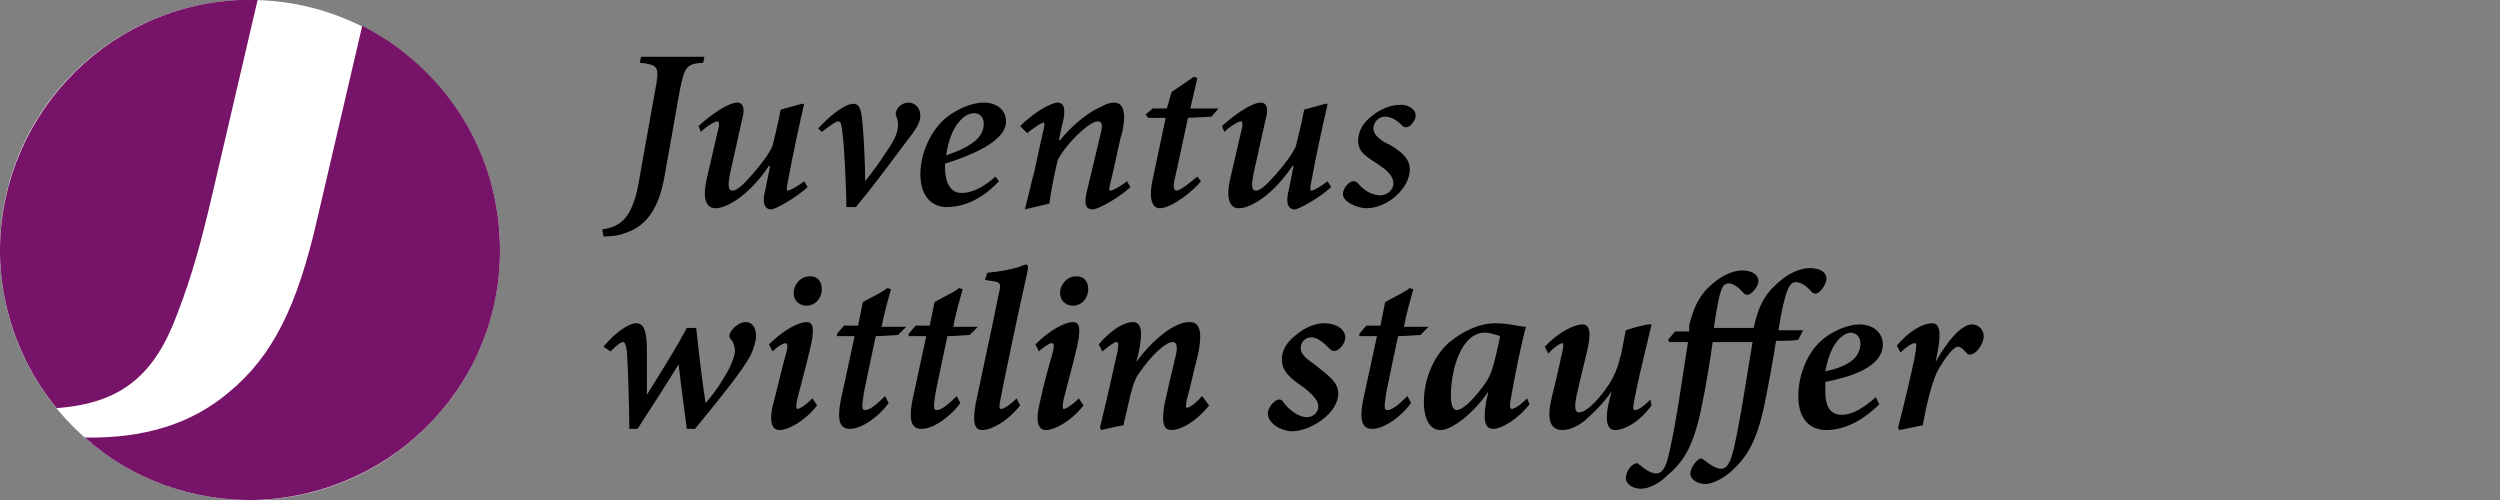
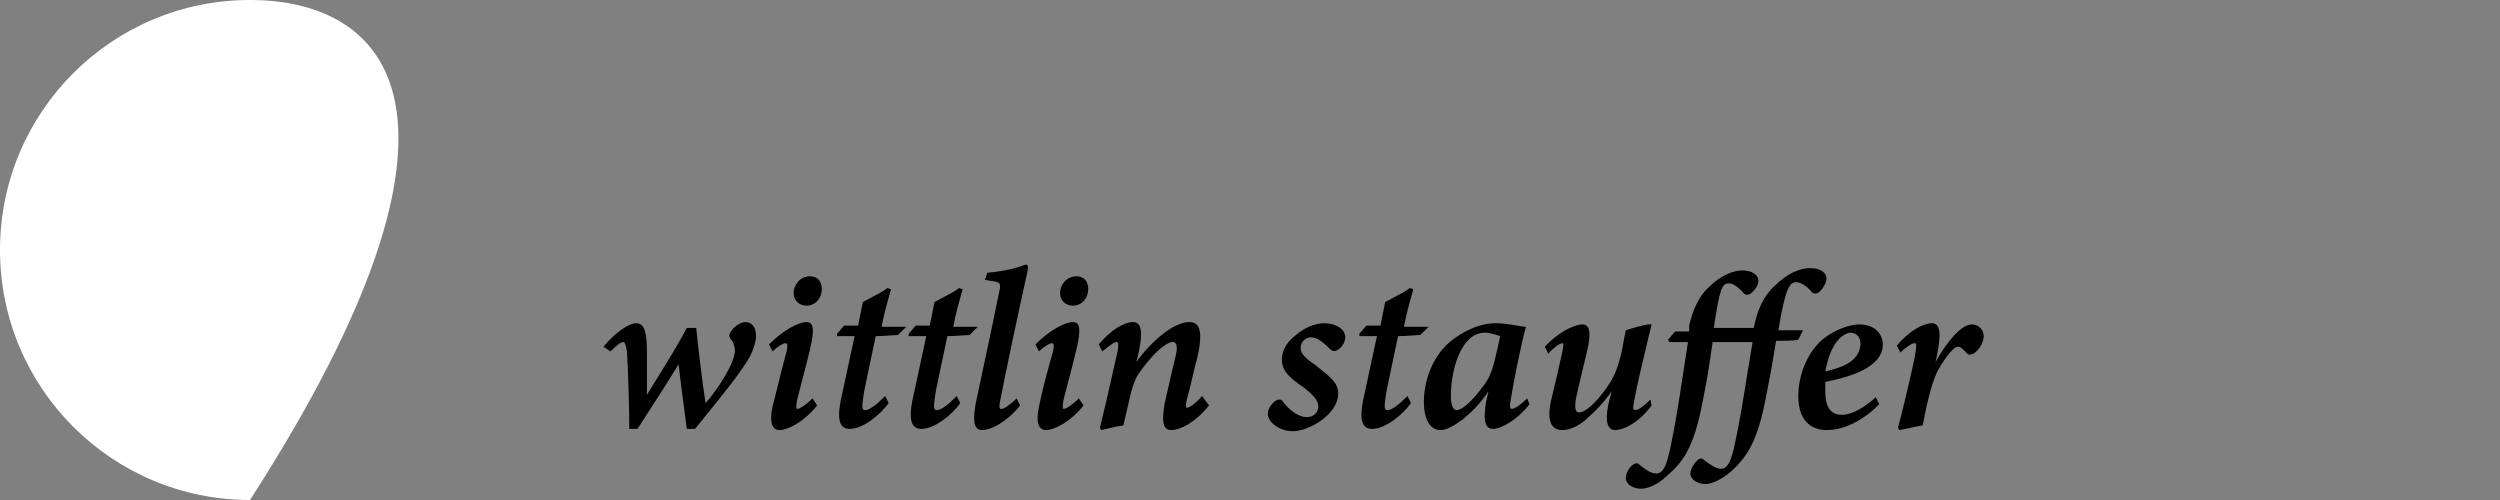
<svg xmlns="http://www.w3.org/2000/svg" width="220" height="44" viewBox="0 0 220 44" fill="none">
  <rect x="0" y="0" width="220" height="44" fill="#808080" stroke="none" />
-   <path d="M22 44C34.15 44 44 34.15 44 22C44 9.85 34.15 0 22 0C9.85 0 0 9.85 0 22C0 34.15 9.85 44 22 44Z" fill="white" />
-   <path fill-rule="evenodd" clip-rule="evenodd" d="M15.634 27.53C13.669 32.912 10.772 35.5 4.979 35.914C2.082 32.395 0.22 27.841 0.013 22.873C-0.401 10.764 9.013 0.517 21.117 0H22.669L18.738 16.87C17.703 21.321 16.876 24.322 15.634 27.53ZM31.876 2.276C38.807 5.795 43.669 12.833 43.98 21.113C44.497 33.325 34.979 43.468 22.772 43.986C16.979 44.193 11.496 42.123 7.461 38.5C12.53 38.604 16.772 37.362 20.082 34.568C24.013 31.359 26.186 26.909 27.945 19.146L31.876 2.276Z" fill="#771469" />
-   <path fill-rule="evenodd" clip-rule="evenodd" d="M61.883 5.516L61.986 5H56.408L56.305 5.516C57.958 5.723 58.061 5.826 57.648 7.995L56.408 14.915C56.369 15.13 56.334 15.337 56.3 15.539L56.3 15.539C56.152 16.407 56.02 17.176 55.685 18.014C55.272 19.047 54.653 19.977 53 20.183L53.103 20.803H53.31C53.93 20.803 54.549 20.7 55.066 20.493C57.235 19.77 58.061 17.808 58.474 15.535L59.817 7.995C60.23 5.826 60.437 5.62 61.883 5.516ZM64.877 9.029C64.154 9.029 62.708 9.959 61.469 11.095L61.675 11.611C62.192 11.095 62.915 10.682 63.121 10.682C63.328 10.682 63.328 10.992 63.121 11.715L62.192 15.743C61.675 18.015 62.502 18.325 62.915 18.325C63.431 18.325 63.948 18.119 64.464 17.809C65.394 17.292 66.633 16.156 67.666 14.607H67.769L67.356 16.672C67.046 17.809 67.253 18.428 67.873 18.428C68.182 18.428 69.938 17.499 71.074 16.466L70.764 15.95C70.248 16.363 69.525 16.776 69.319 16.776C69.215 16.776 69.215 16.569 69.319 16.053C69.732 13.78 70.248 11.405 70.764 9.133H70.558L68.699 9.649C68.492 10.785 68.079 12.438 67.976 12.851C67.666 13.574 66.943 14.504 66.22 15.33C65.497 16.156 64.877 16.776 64.464 16.776C64.051 16.776 64.051 16.259 64.257 15.226L65.29 10.579C65.6 9.546 65.394 9.029 64.877 9.029ZM72.004 11.302C72.83 10.372 74.276 9.133 75.103 9.133C75.722 9.133 75.826 9.856 75.929 11.198C76.032 12.438 76.135 14.504 76.135 15.95C76.295 15.736 76.448 15.537 76.596 15.345L76.597 15.344L76.597 15.343C77.022 14.789 77.405 14.29 77.788 13.677C78.511 12.644 79.027 11.818 79.027 10.992C79.027 10.635 78.929 10.377 78.868 10.217C78.841 10.146 78.821 10.094 78.821 10.062C78.821 9.546 79.337 9.029 79.957 9.029C80.473 9.029 80.99 9.442 80.99 10.165C80.99 10.785 80.68 11.302 79.544 12.748C79.394 12.947 79.238 13.156 79.075 13.373C77.889 14.959 76.399 16.95 75.309 18.222H74.483C74.483 16.569 74.276 12.748 74.173 12.025C74.157 11.895 74.143 11.772 74.13 11.659V11.659C74.062 11.049 74.021 10.682 73.76 10.682C73.553 10.682 73.14 10.992 72.314 11.611L72.004 11.302ZM83.264 18.222C84.194 18.222 85.95 18.015 87.912 15.95L87.603 15.536C86.466 16.569 85.433 16.982 84.607 16.982C83.471 16.982 83.161 15.743 83.161 14.813V14.4C85.124 13.78 88.532 12.541 88.532 10.682C88.532 9.752 87.809 9.029 86.57 9.029C85.433 9.029 84.194 9.649 83.368 10.269C81.922 11.405 80.992 13.471 80.992 15.33C80.992 17.602 82.335 18.222 83.264 18.222ZM83.264 13.677C83.574 11.405 84.504 10.475 85.02 10.165C85.227 10.062 85.433 9.959 85.743 9.959C86.053 9.959 86.57 10.165 86.57 10.889C86.57 12.025 85.64 12.851 83.264 13.677ZM89.773 11.095C90.91 9.959 92.459 9.029 93.079 9.029C93.698 9.029 93.802 9.752 93.492 10.889L93.182 12.335H93.285C94.628 10.682 96.074 9.752 96.797 9.442C97.313 9.133 97.727 9.029 98.036 9.029C98.45 9.029 99.276 9.236 98.759 11.611C98.588 12.184 98.416 12.979 98.226 13.855C98.074 14.559 97.911 15.316 97.727 16.053C97.704 16.163 97.683 16.259 97.663 16.342C97.593 16.648 97.564 16.776 97.727 16.776C97.933 16.776 98.656 16.363 99.172 15.95L99.482 16.466C98.346 17.499 96.59 18.428 96.177 18.428C95.558 18.428 95.351 18.015 95.661 16.776L96.797 12.025C97.004 11.198 97.107 10.682 96.59 10.682C95.867 10.682 93.802 12.644 93.079 14.09C92.975 14.504 92.459 16.776 92.356 17.912L90.187 18.428C90.341 17.86 90.471 17.318 90.6 16.776C90.729 16.233 90.858 15.691 91.013 15.123L91.736 11.818C91.942 11.095 91.942 10.785 91.839 10.785C91.633 10.785 90.91 11.302 90.393 11.715L89.773 11.095ZM104.749 9.545L105.369 6.859L105.059 6.756L103.097 8.099L102.683 9.545H101.444L100.824 10.061L101.031 10.371H102.58L101.444 15.742C101.031 17.601 101.444 18.324 102.064 18.324C103.097 18.324 105.059 16.775 105.679 15.948L105.369 15.535C105.289 15.599 105.199 15.673 105.103 15.752L105.103 15.752C104.577 16.184 103.859 16.775 103.51 16.775C103.303 16.775 103.2 16.361 103.406 15.639L104.543 10.371L106.608 10.268L107.228 9.545H104.749ZM107.535 11.095C108.775 9.959 110.221 9.029 110.944 9.029C111.46 9.029 111.667 9.546 111.357 10.579L110.324 15.226C110.117 16.259 110.117 16.776 110.53 16.776C110.944 16.776 111.563 16.156 112.286 15.33C113.009 14.504 113.732 13.574 114.042 12.851L114.042 12.851C114.146 12.438 114.559 10.785 114.765 9.649L116.624 9.133H116.831C116.314 11.405 115.798 13.78 115.385 16.053C115.282 16.569 115.282 16.776 115.385 16.776C115.591 16.776 116.314 16.363 116.831 15.95L117.141 16.466C116.005 17.499 114.249 18.428 113.939 18.428C113.319 18.428 113.113 17.809 113.422 16.672L113.836 14.607H113.732C112.699 16.156 111.46 17.292 110.53 17.809C110.014 18.119 109.498 18.325 108.981 18.325C108.568 18.325 107.742 18.015 108.258 15.743L109.188 11.715C109.394 10.992 109.394 10.682 109.188 10.682C108.981 10.682 108.258 11.095 107.742 11.611L107.535 11.095ZM124.166 10.99C124.373 10.784 124.58 10.474 124.58 10.164C124.58 9.544 123.753 9.131 123.134 9.235C122.307 9.235 121.378 9.648 120.655 10.267C119.622 11.094 119.519 11.92 119.519 12.436C119.519 13.325 120.213 13.771 120.911 14.22C121.106 14.345 121.301 14.47 121.481 14.605C122.411 15.225 122.617 15.742 122.617 16.155C122.617 16.774 121.997 17.188 121.481 17.188C120.861 17.188 120.138 16.878 119.519 16.155C119.312 15.948 119.105 15.845 118.796 16.052C118.486 16.258 118.176 16.671 118.176 17.084C118.176 17.807 119.519 18.324 120.242 18.324C122.101 18.324 124.063 16.568 124.063 14.915C124.063 14.089 123.547 13.469 122.307 12.746C121.584 12.436 120.861 11.92 120.861 11.3C120.861 10.681 121.378 10.267 121.894 10.267C122.514 10.267 123.03 10.681 123.443 11.094C123.547 11.197 123.857 11.3 124.166 10.99Z" fill="black" />
+   <path d="M22 44C44 9.85 34.15 0 22 0C9.85 0 0 9.85 0 22C0 34.15 9.85 44 22 44Z" fill="white" />
  <path fill-rule="evenodd" clip-rule="evenodd" d="M89.773 35.676C88.637 37.122 87.191 37.845 86.468 37.845C85.848 37.845 85.538 37.431 85.848 35.572C86.103 34.338 86.394 32.981 86.691 31.595C87.114 29.618 87.549 27.582 87.914 25.76C88.12 24.934 88.017 24.831 87.294 24.727C87.173 24.727 87.017 24.692 86.887 24.663C86.795 24.642 86.717 24.624 86.674 24.624L86.881 24.004C88.017 23.901 89.05 23.694 89.67 23.488C89.788 23.448 89.891 23.409 89.98 23.375L89.98 23.375L89.98 23.375C90.122 23.321 90.226 23.281 90.289 23.281C90.496 23.281 90.496 23.488 90.393 24.004C89.566 27.723 88.534 32.577 88.017 35.263C87.914 35.779 87.914 35.986 88.12 35.986C88.327 35.986 88.843 35.676 89.463 35.056L89.773 35.676ZM68.602 37.845C69.325 37.845 70.77 37.122 71.907 35.676L71.493 35.056C70.874 35.676 70.357 35.986 70.151 35.986C70.047 35.986 70.047 35.676 70.151 35.16C70.269 34.688 70.416 34.127 70.571 33.538L70.572 33.538L70.572 33.537L70.572 33.537C70.824 32.579 71.095 31.55 71.287 30.718C71.7 28.962 71.597 28.343 70.977 28.343C70.254 28.343 68.911 29.066 67.672 30.305L67.982 30.925C68.395 30.512 68.911 30.202 69.118 30.202C69.325 30.202 69.325 30.408 69.221 30.925C68.985 31.751 68.749 32.712 68.513 33.673C68.336 34.394 68.159 35.115 67.982 35.779C67.672 37.225 67.982 37.845 68.602 37.845ZM70.977 26.897C71.803 26.897 72.32 26.174 72.32 25.451C72.32 24.831 72.01 24.314 71.287 24.314C70.357 24.314 69.841 25.141 69.841 25.761C69.841 26.483 70.357 26.897 70.977 26.897ZM55.998 28.445C55.275 28.445 54.035 29.375 53.105 30.511L53.725 30.924C54.345 30.304 54.655 30.098 54.861 30.098C54.965 30.098 55.068 30.304 55.171 30.924C55.275 32.37 55.378 36.192 55.378 37.741H56.101L56.363 37.335L56.363 37.335L56.363 37.335C57.44 35.672 58.666 33.778 59.716 32.06C59.848 33.252 60.023 34.571 60.186 35.8L60.186 35.8L60.186 35.8C60.277 36.488 60.365 37.148 60.439 37.741H61.162C61.402 37.444 61.65 37.139 61.902 36.831L61.902 36.83L61.902 36.83L61.903 36.829L61.903 36.828C63.489 34.881 65.214 32.763 66.016 31.337C66.326 30.717 66.533 29.994 66.533 29.581C66.533 28.858 66.223 28.342 65.603 28.342C65.087 28.342 64.467 28.858 64.26 29.271C64.157 29.478 64.157 29.581 64.26 29.788C64.467 29.994 64.674 30.407 64.674 30.924C64.57 32.163 63.021 34.436 62.091 35.469C61.782 33.506 61.472 30.821 61.265 28.858H60.439C59.655 30.347 58.694 31.895 57.779 33.367C57.488 33.835 57.202 34.297 56.927 34.746V30.924C56.927 29.271 56.721 28.445 55.998 28.445ZM79.027 29.479C78.899 29.479 78.646 29.497 78.351 29.518C77.933 29.547 77.428 29.582 77.065 29.582C76.801 30.843 76.604 31.77 76.454 32.473L76.454 32.474C76.076 34.249 76.002 34.597 75.928 35.263C75.825 35.986 75.929 36.089 76.135 36.089C76.548 36.089 77.168 35.573 77.891 34.85L78.201 35.47C77.478 36.503 75.928 37.742 74.792 37.742C73.966 37.742 73.553 37.122 74.069 34.85L75.206 29.582H73.656V29.376L74.276 28.653H75.515L75.928 26.587C76.108 26.48 76.361 26.348 76.637 26.203C77.158 25.932 77.76 25.618 78.098 25.348L78.407 25.451C78.201 26.174 77.788 27.62 77.581 28.756H79.75L79.027 29.479ZM84.655 29.518L84.655 29.518C84.951 29.497 85.204 29.479 85.332 29.479L86.055 28.756H83.886C84.092 27.62 84.505 26.174 84.712 25.451L84.402 25.348C84.065 25.618 83.463 25.932 82.942 26.203L82.942 26.203C82.666 26.348 82.412 26.48 82.233 26.587L81.82 28.653H80.581L79.961 29.376V29.582H81.51L80.374 34.85C79.858 37.122 80.271 37.742 81.097 37.742C82.233 37.742 83.782 36.503 84.505 35.47L84.196 34.85C83.473 35.573 82.853 36.089 82.44 36.089C82.233 36.089 82.13 35.986 82.233 35.263C82.307 34.597 82.381 34.249 82.759 32.474L82.759 32.473L82.76 32.47C82.909 31.767 83.106 30.841 83.369 29.582C83.732 29.582 84.237 29.547 84.655 29.518ZM92.047 37.845C92.77 37.845 94.216 37.122 95.352 35.676L94.939 35.056C94.319 35.676 93.803 35.986 93.596 35.986C93.493 35.986 93.493 35.676 93.596 35.16C93.714 34.688 93.862 34.127 94.017 33.538L94.017 33.537C94.269 32.58 94.54 31.55 94.732 30.718C95.145 28.962 95.042 28.343 94.422 28.343C93.699 28.343 92.357 29.066 91.117 30.305L91.427 30.925C91.84 30.512 92.357 30.202 92.563 30.202C92.77 30.202 92.77 30.408 92.666 30.925C92.253 32.371 91.737 34.23 91.427 35.779C91.117 37.225 91.427 37.845 92.047 37.845ZM94.422 26.897C95.249 26.897 95.765 26.174 95.765 25.451C95.765 24.831 95.455 24.314 94.732 24.314C93.803 24.314 93.286 25.141 93.286 25.761C93.286 26.483 93.803 26.897 94.422 26.897ZM106.4 35.675C105.161 37.224 103.818 37.844 103.095 37.844C102.475 37.844 102.166 37.431 102.475 35.572C102.579 35.124 102.682 34.665 102.785 34.206L102.785 34.206C102.992 33.288 103.198 32.37 103.405 31.544C103.715 30.407 103.508 30.098 103.198 30.098C102.579 30.098 101.339 31.234 100.203 32.886C99.848 33.419 99.722 33.875 99.562 34.451C99.536 34.546 99.509 34.644 99.48 34.746C99.377 35.159 99.274 35.623 99.17 36.088L99.17 36.088C99.067 36.553 98.964 37.018 98.86 37.431C98.387 37.499 97.914 37.611 97.498 37.709L97.498 37.709C97.279 37.761 97.076 37.809 96.898 37.844L96.795 37.638C97.182 36.088 97.569 34.365 97.957 32.641C98.086 32.066 98.215 31.492 98.344 30.924C98.447 30.304 98.447 30.098 98.241 30.098C98.034 30.098 97.518 30.511 97.001 30.924L96.691 30.304C97.828 28.962 98.964 28.342 99.687 28.342C100.41 28.342 100.616 29.065 100.203 31.027L99.997 31.854C101.339 29.994 103.302 28.342 104.644 28.342C105.367 28.342 105.987 28.755 105.367 31.44C105.23 31.945 105.092 32.532 104.954 33.118C104.782 33.852 104.61 34.585 104.438 35.159C104.335 35.675 104.335 35.882 104.438 35.882C104.644 35.882 105.161 35.572 105.781 34.849L106.4 35.675ZM117.66 30.821C118.073 30.614 118.383 30.098 118.383 29.685C118.383 28.962 117.557 28.445 116.524 28.445C115.698 28.445 114.768 28.858 114.045 29.478C113.116 30.201 112.806 30.924 112.806 31.647C112.806 32.754 113.688 33.371 114.688 34.07L114.768 34.126C115.801 34.952 116.008 35.365 116.008 35.779C116.008 36.295 115.595 36.708 114.975 36.708C114.355 36.708 113.529 36.192 112.909 35.365C112.806 35.159 112.703 35.159 112.496 35.159C112.083 35.262 111.566 35.882 111.566 36.398C111.566 37.225 112.703 37.948 113.735 37.948C115.285 37.948 117.764 36.398 117.764 34.642C117.764 33.737 117.128 33.228 116.205 32.49L116.205 32.489C116.076 32.386 115.941 32.278 115.801 32.164L115.707 32.096C115.025 31.611 114.458 31.207 114.458 30.614C114.458 30.098 114.872 29.685 115.388 29.685C115.904 29.685 116.421 30.098 117.041 30.718C117.247 30.924 117.454 30.924 117.66 30.821ZM124.992 29.479C124.864 29.479 124.611 29.497 124.316 29.518C123.897 29.547 123.393 29.582 123.03 29.582C122.766 30.843 122.568 31.771 122.419 32.474L122.419 32.474L122.419 32.474L122.419 32.475C122.041 34.25 121.967 34.597 121.893 35.263C121.79 35.986 121.893 36.089 122.1 36.089C122.513 36.089 123.133 35.573 123.856 34.85L124.166 35.47C123.443 36.503 121.893 37.742 120.757 37.742C119.931 37.742 119.518 37.122 120.034 34.85L121.17 29.582H119.621V29.376L120.241 28.653H121.48L121.893 26.587C122.072 26.48 122.326 26.348 122.602 26.203C123.123 25.932 123.725 25.618 124.062 25.348L124.372 25.451C124.166 26.174 123.753 27.62 123.546 28.756H125.715L124.992 29.479ZM131.395 37.741C132.118 37.741 133.564 36.915 134.597 35.572L134.39 35.056C133.77 35.675 133.254 35.985 133.047 35.985C132.841 35.985 132.841 35.675 132.944 35.159C133.254 33.3 133.874 30.201 134.287 28.755C134.079 28.755 133.787 28.705 133.439 28.645C132.922 28.556 132.28 28.445 131.601 28.445C130.155 28.445 128.709 29.168 127.573 30.098C126.127 31.337 125.301 33.403 125.301 35.365C125.301 37.018 125.921 37.844 126.747 37.844C127.367 37.844 127.986 37.431 128.709 36.915C129.226 36.502 130.259 35.572 130.982 34.436L130.775 35.365C130.465 37.225 130.775 37.741 131.395 37.741ZM131.498 31.854C131.291 32.68 130.982 33.403 130.568 33.919C129.432 35.469 128.606 36.089 128.193 36.089C127.883 36.089 127.676 35.675 127.676 34.849C127.676 32.474 128.606 29.272 130.672 29.272C131.085 29.272 131.705 29.478 132.014 29.581C131.911 30.098 131.705 31.027 131.498 31.854ZM145.34 35.676C144.204 37.225 142.862 37.845 142.139 37.845C141.519 37.845 141.209 37.225 141.519 35.676C141.588 35.331 141.657 35.079 141.725 34.826C141.76 34.7 141.794 34.574 141.829 34.436C141.106 35.469 140.383 36.192 139.453 37.018C138.937 37.431 138.214 37.845 137.491 37.845C136.768 37.845 135.941 37.431 136.561 34.953C136.871 33.713 137.181 32.37 137.491 30.924C137.594 30.408 137.594 30.201 137.491 30.201C137.284 30.201 136.664 30.615 136.251 31.131L135.941 30.511C137.078 29.272 138.524 28.549 139.247 28.549C139.866 28.549 140.073 29.169 139.66 30.924C139.35 32.163 139.04 33.506 138.73 34.848L138.73 34.849C138.524 35.882 138.627 36.295 138.937 36.295C139.556 36.295 140.486 35.366 141.312 34.23C141.829 33.507 142.242 32.784 142.552 31.544C142.677 31.169 142.764 30.68 142.859 30.146C142.921 29.799 142.987 29.432 143.068 29.065C143.688 28.859 144.411 28.652 145.031 28.549H145.34C145.243 28.957 145.139 29.392 145.031 29.839L145.03 29.84C144.566 31.768 144.043 33.941 143.791 35.366C143.688 35.882 143.688 36.089 143.894 36.089C144.101 36.089 144.514 35.882 145.237 35.159L145.34 35.676ZM150.404 25.244C149.474 26.071 148.958 27.31 148.648 28.653V29.169H147.408L146.789 29.892L146.892 30.099H148.544C148.395 31.025 148.254 31.952 148.115 32.871C147.772 35.128 147.436 37.34 146.995 39.395C146.968 39.501 146.942 39.619 146.914 39.742L146.914 39.742C146.725 40.571 146.475 41.667 145.756 41.667C145.239 41.667 144.723 41.254 144.206 40.841C144.103 40.737 144 40.737 143.793 40.841C143.38 41.047 143.07 41.667 143.07 42.08C143.07 42.596 143.69 43.01 144.413 43.01C144.929 43.01 145.859 42.7 146.685 41.873C148.028 40.737 148.958 39.498 149.681 36.09C150.197 33.611 150.404 32.268 150.714 30.099H154.225C154.07 31.002 153.914 31.97 153.756 32.956L153.755 32.956L153.755 32.956C153.388 35.242 153.006 37.622 152.573 39.498C152.553 39.567 152.533 39.64 152.513 39.714C152.322 40.41 152.09 41.254 151.437 41.254C151.023 41.254 150.404 40.841 149.887 40.428C149.784 40.324 149.577 40.324 149.474 40.428C149.164 40.634 148.751 41.254 148.751 41.667C148.751 42.183 149.371 42.596 150.094 42.596C150.507 42.596 151.437 42.287 152.366 41.46C153.606 40.324 154.535 39.085 155.258 35.676C155.775 33.094 155.981 31.958 156.291 29.996C156.807 29.996 157.84 29.996 158.253 29.892L158.667 29.066H156.498C157.117 25.244 157.53 24.831 158.047 24.831C158.46 24.831 158.976 25.141 159.493 25.761C159.699 25.864 159.803 25.864 160.009 25.761C160.319 25.554 160.732 24.934 160.732 24.521C160.732 24.005 160.216 23.592 159.286 23.592C158.46 23.592 157.324 24.005 156.188 25.141C155.155 26.071 154.638 27.31 154.329 28.859H150.817C151.333 25.348 151.54 24.934 152.16 24.934C152.469 24.934 152.986 25.244 153.502 25.864C153.709 25.967 153.812 25.967 154.019 25.864C154.329 25.657 154.742 25.141 154.742 24.728C154.742 24.212 154.225 23.798 153.296 23.798C152.573 23.798 151.437 24.212 150.404 25.244ZM160.729 37.845C159.593 37.845 158.25 37.225 158.25 34.849C158.25 32.99 159.076 30.821 160.626 29.685C161.452 29.065 162.691 28.549 163.621 28.549C164.964 28.549 165.687 29.375 165.687 30.305C165.687 32.37 162.691 33.197 160.626 33.61V34.436C160.626 35.572 160.935 36.502 162.072 36.502C163.001 36.502 164.034 35.882 165.067 34.953L165.377 35.572C163.724 37.225 162.072 37.845 160.729 37.845ZM160.626 32.68C163.001 32.164 163.621 31.338 163.724 30.305C163.724 29.582 163.311 29.272 162.795 29.272C162.278 29.375 161.142 29.892 160.626 32.68ZM170.024 28.445C169.198 28.445 167.959 29.168 166.926 30.408L167.236 31.027C167.752 30.511 168.269 30.201 168.475 30.201C168.682 30.201 168.682 30.305 168.475 31.544C168.165 32.99 167.545 35.675 167.029 37.638L167.132 37.844C167.442 37.793 167.804 37.715 168.165 37.638C168.527 37.56 168.888 37.483 169.198 37.431C169.508 35.779 169.921 33.919 170.438 32.783C170.747 32.164 171.78 30.511 172.297 30.511C172.542 30.511 172.722 30.705 172.941 30.94C172.998 31.001 173.058 31.066 173.123 31.131C173.226 31.234 173.433 31.234 173.639 31.131C174.053 30.924 174.569 30.201 174.569 29.581C174.569 29.065 174.156 28.549 173.536 28.549C172.607 28.549 171.367 29.995 170.334 31.854L170.438 31.337C170.851 29.375 170.747 28.445 170.024 28.445Z" fill="black" />
</svg>